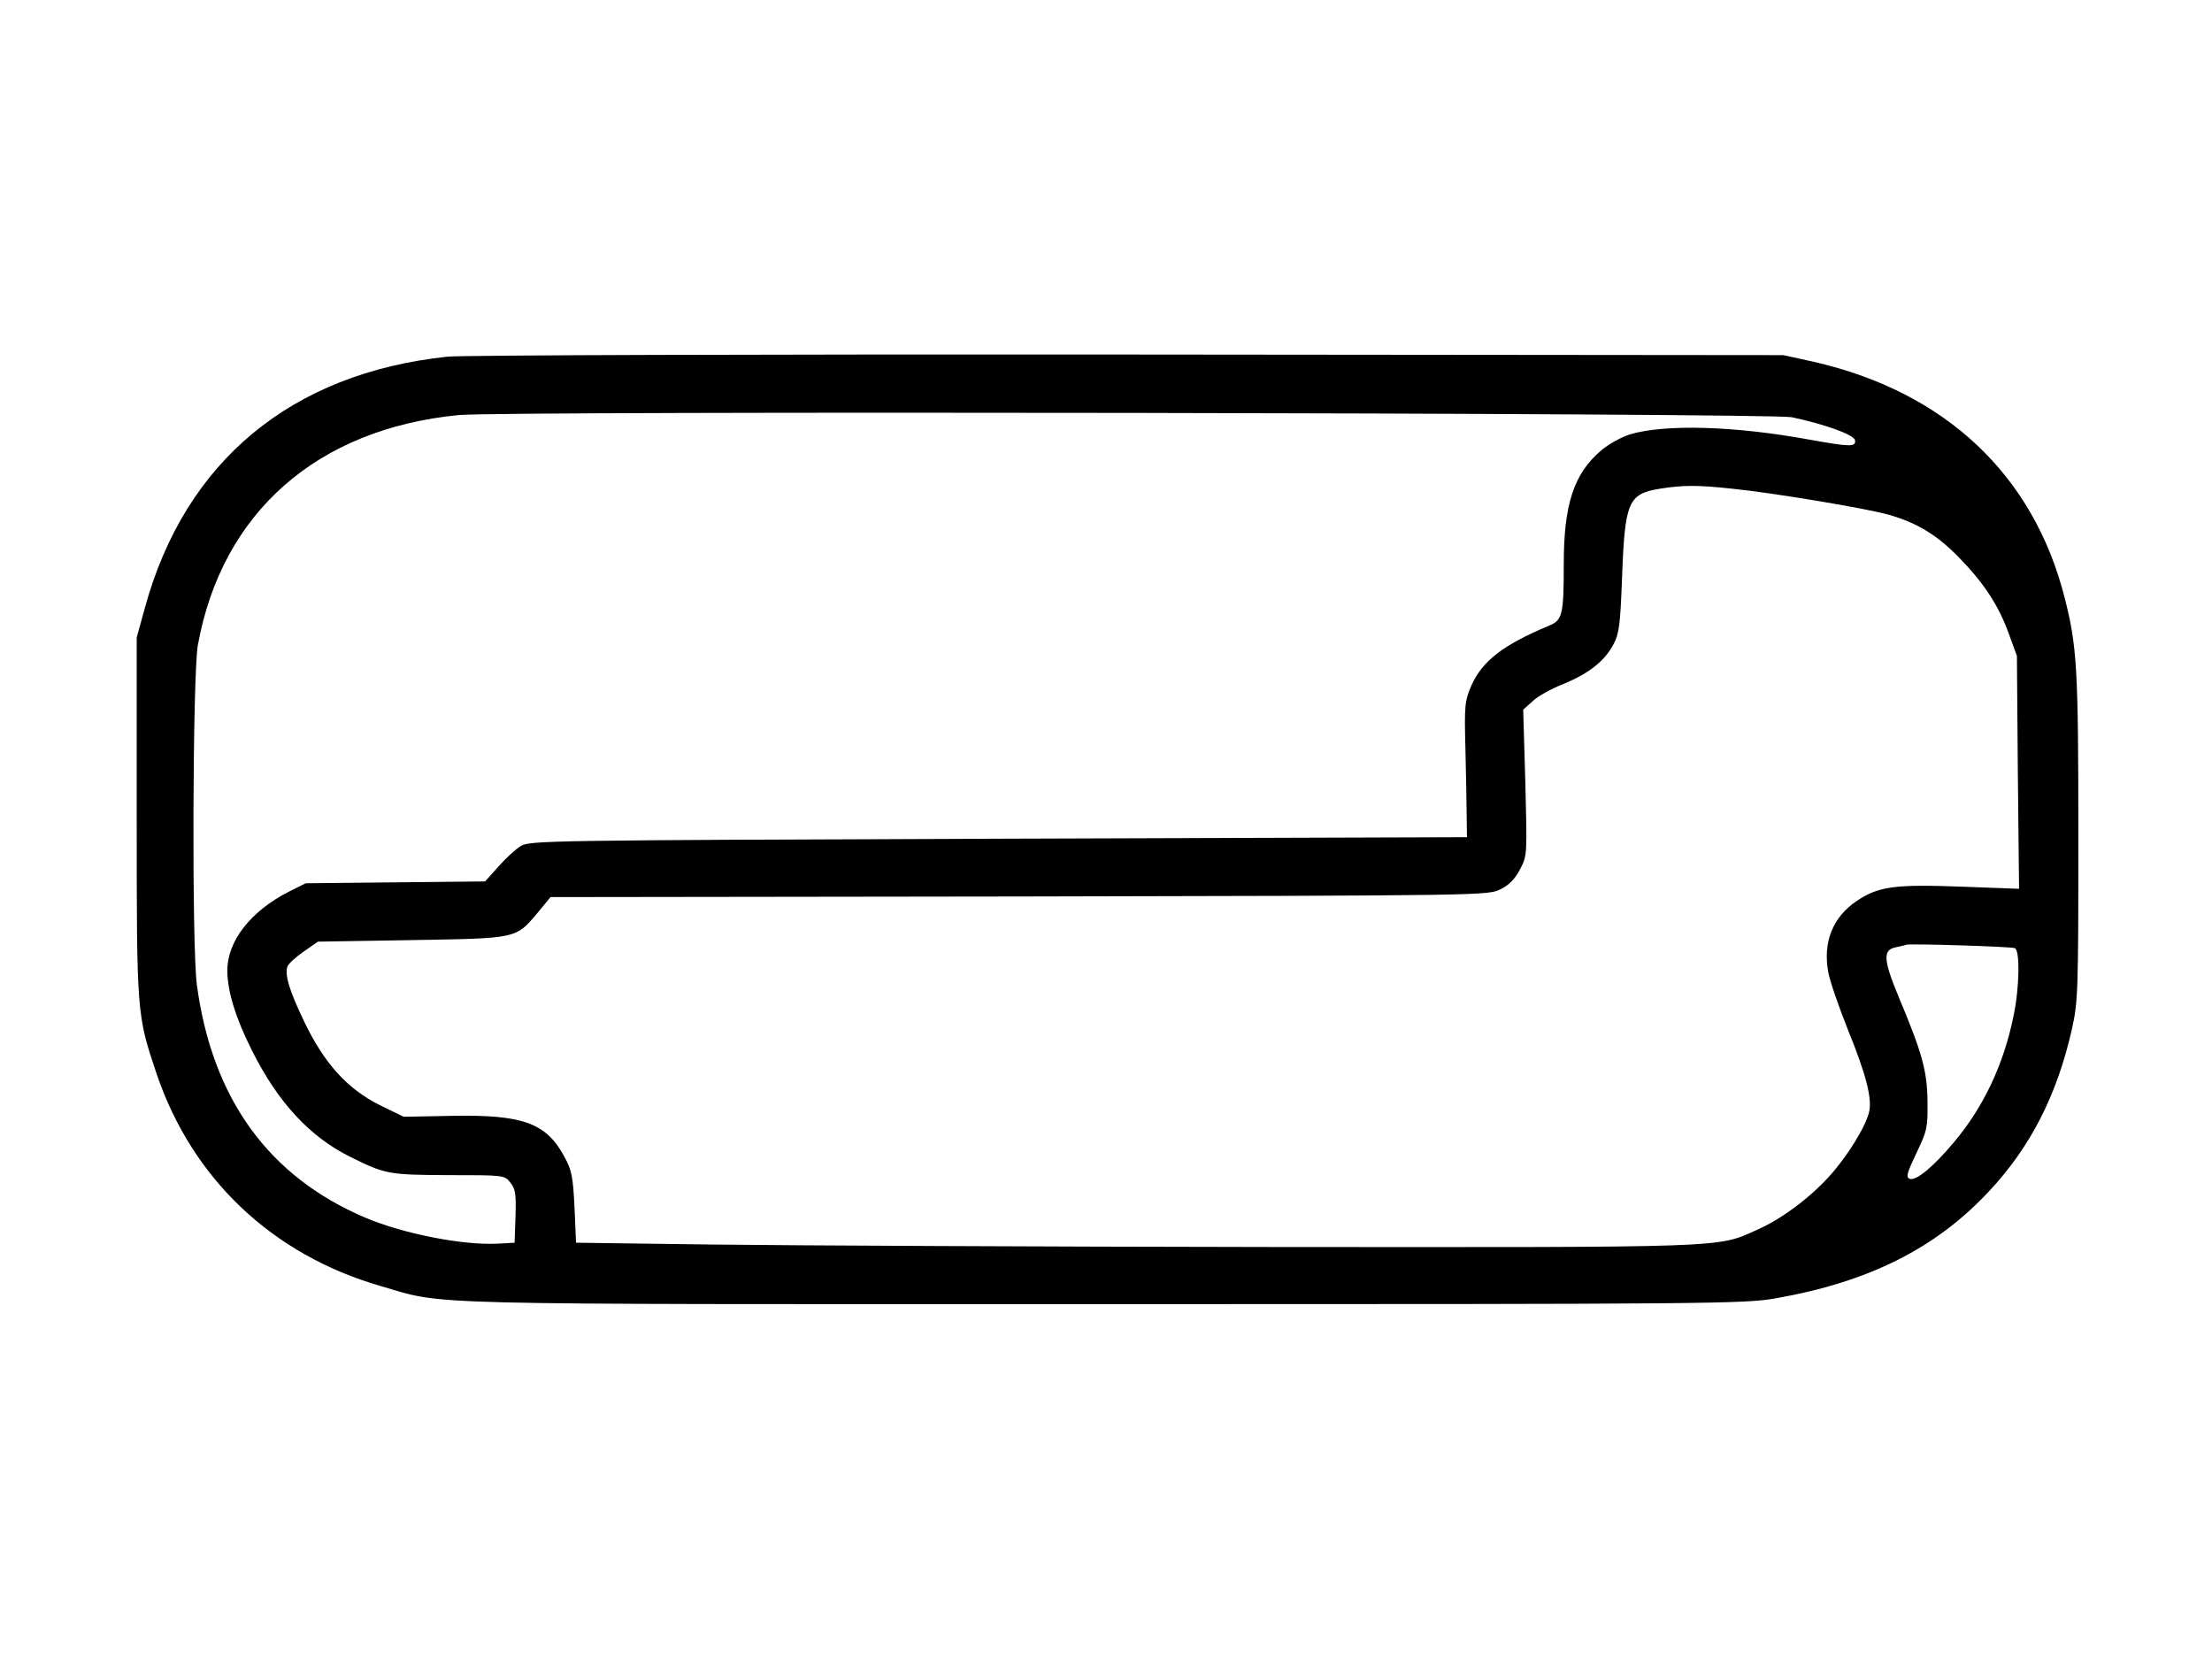
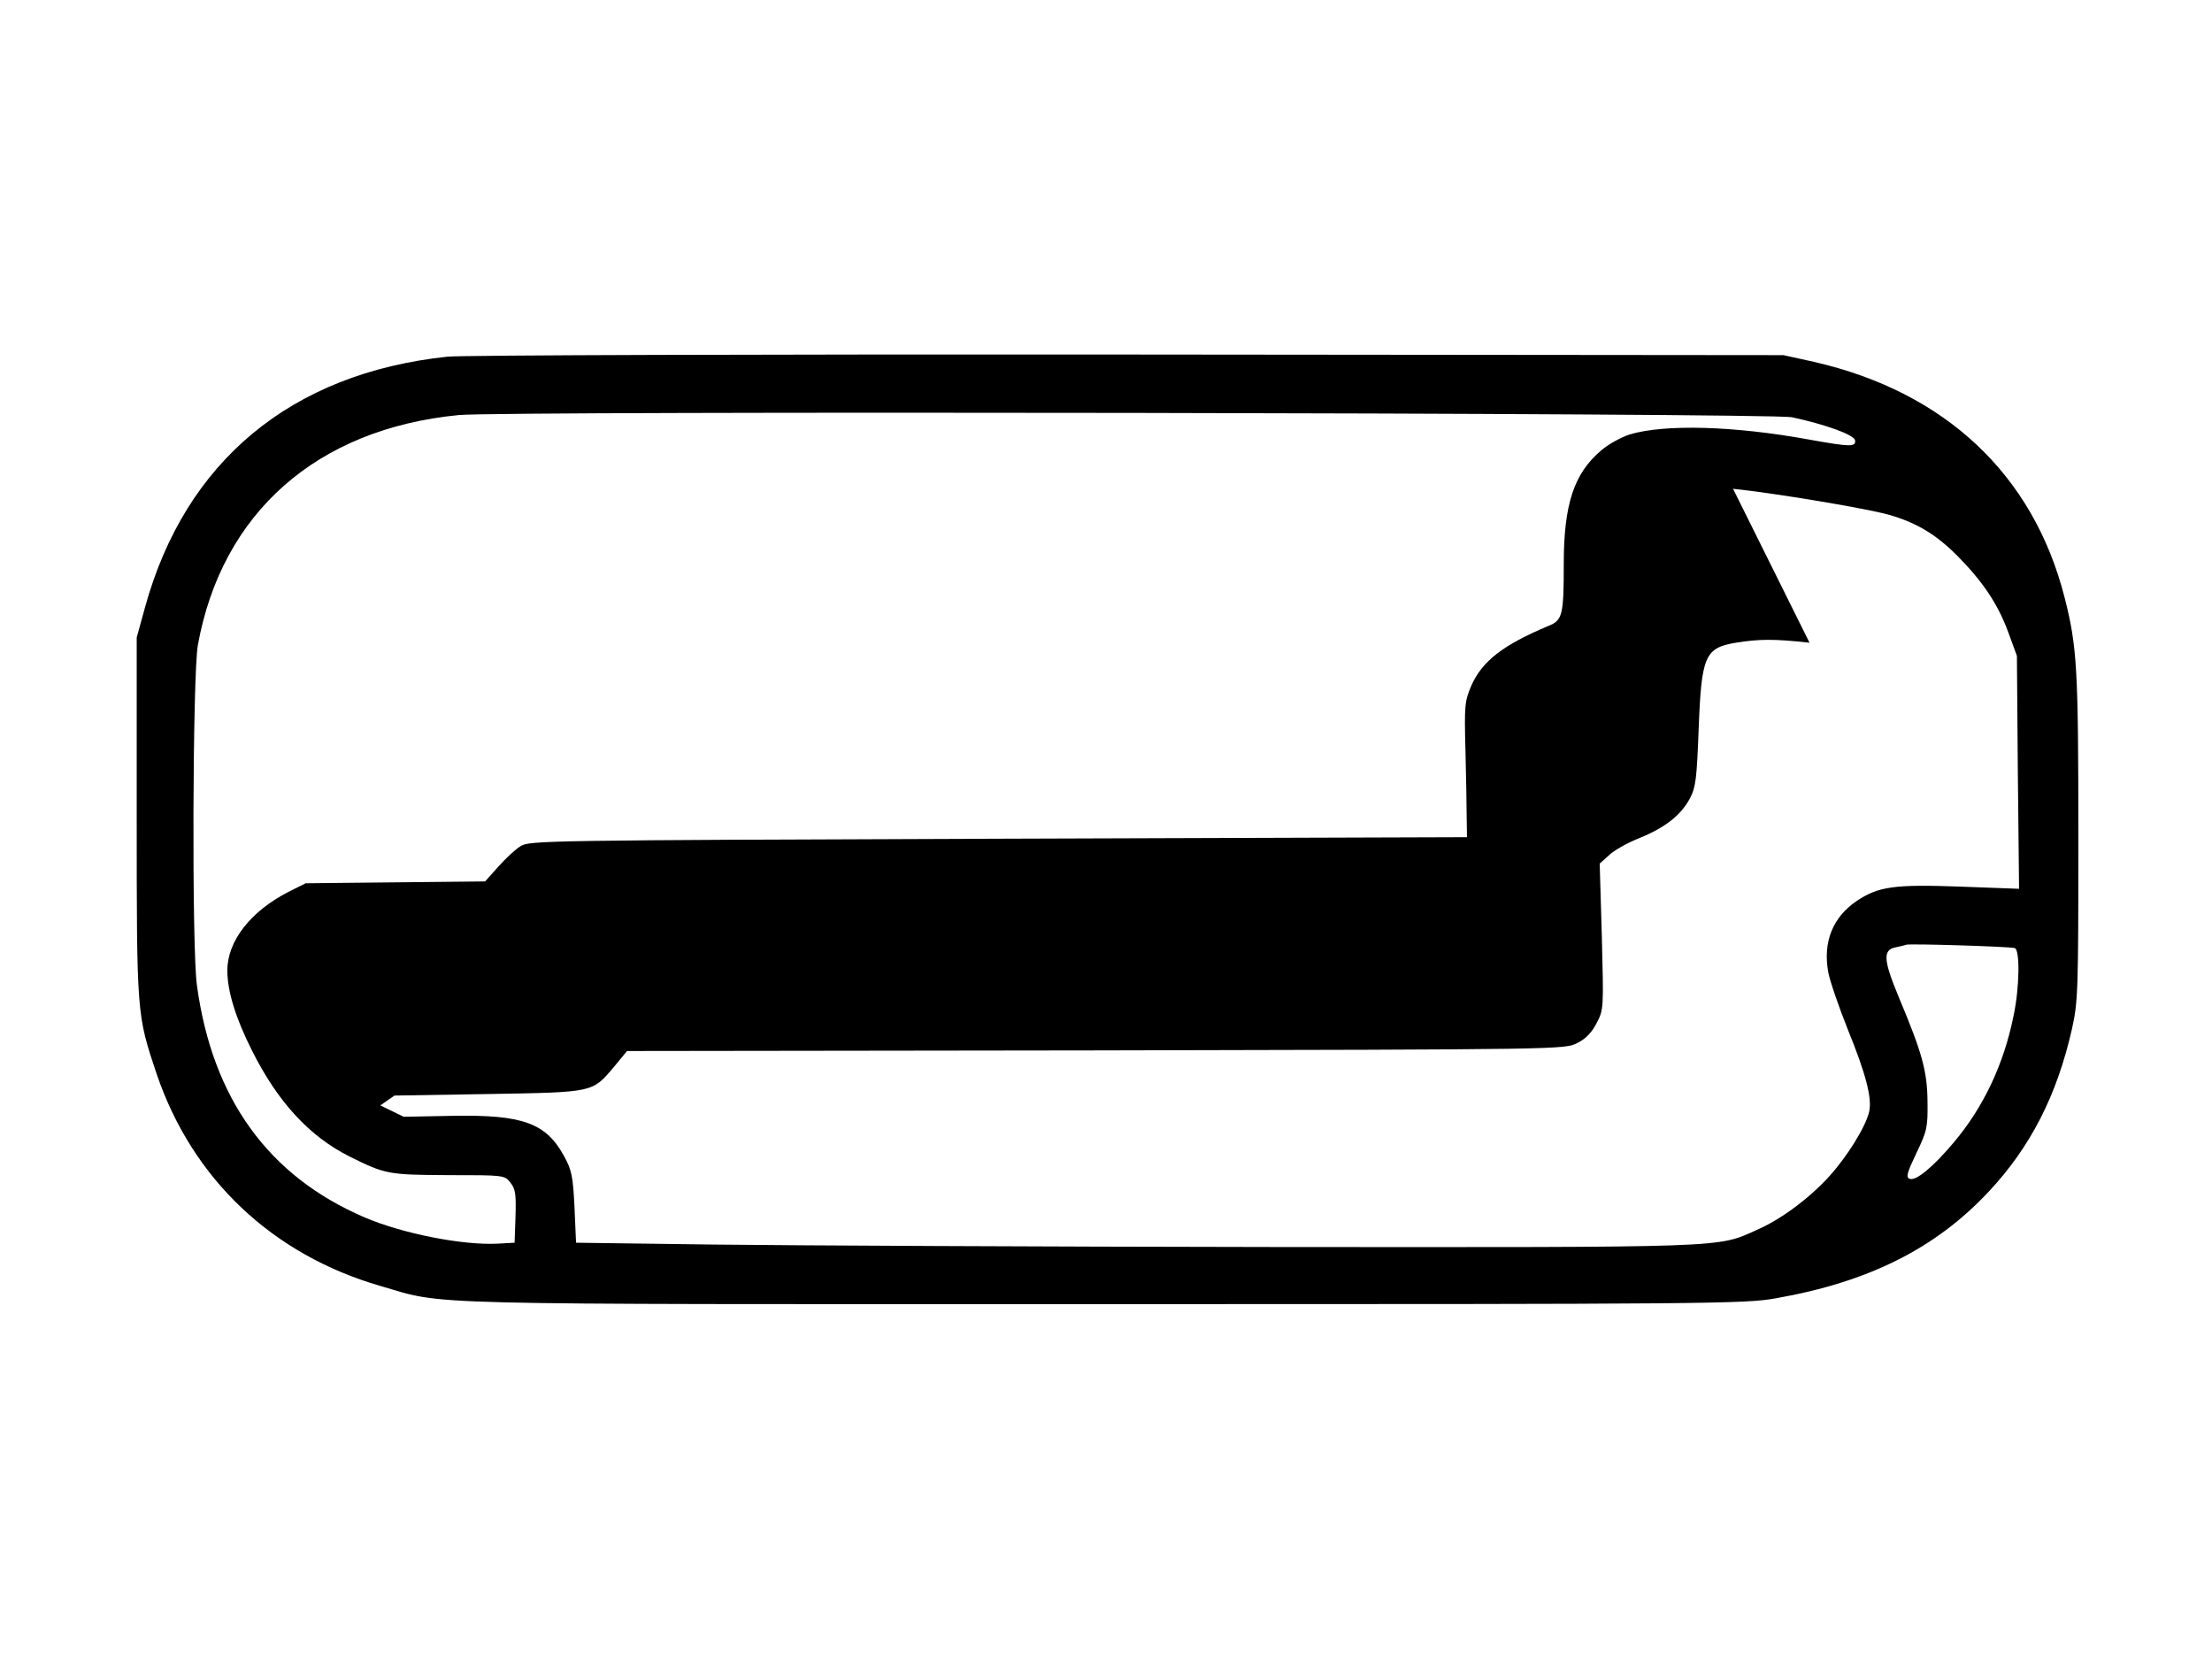
<svg xmlns="http://www.w3.org/2000/svg" version="1.0" width="720pt" height="540pt" viewBox="0 0 720 540" preserveAspectRatio="xMidYMid meet">
  <g transform="translate(0,540) scale(0.1,-0.1)" fill="#000000" stroke="none">
-     <path d="M1456 4239 c-508 -54 -853 -340 -984 -816 l-27 -98 0 -585 c0 -644 0 -642 65 -836 116 -341 376 -588 729 -690 217 -63 70 -59 2356 -59 1980 0 2085 1 2185 19 302 53 520 162 693 347 136 145 222 313 271 529 20 90 21 122 21 625 0 551 -4 620 -45 781 -102 399 -388 668 -815 766 l-100 22 -2135 2 c-1174 1 -2171 -2 -2214 -7z m4376 -197 c108 -23 203 -57 206 -75 4 -22 -15 -22 -148 2 -246 45 -471 51 -585 17 -28 -9 -70 -32 -93 -52 -89 -75 -122 -176 -122 -370 0 -165 -4 -183 -49 -201 -148 -62 -216 -114 -252 -195 -21 -50 -23 -63 -19 -208 2 -85 4 -184 4 -220 l1 -65 -1525 -5 c-1473 -5 -1527 -6 -1555 -24 -17 -10 -49 -40 -73 -67 l-43 -48 -292 -3 -292 -3 -56 -28 c-123 -63 -199 -160 -199 -256 0 -67 27 -155 80 -260 84 -168 187 -280 319 -346 115 -57 124 -59 319 -60 182 0 184 0 203 -24 17 -21 19 -37 17 -110 l-3 -86 -55 -3 c-112 -6 -308 32 -432 85 -314 134 -497 387 -547 756 -17 120 -14 1012 3 1107 78 431 387 704 849 749 146 14 4269 7 4339 -7z m-191 -233 c129 -13 436 -64 509 -85 89 -26 151 -63 221 -133 83 -84 133 -158 167 -252 l27 -74 3 -379 4 -379 -189 7 c-216 8 -269 1 -340 -47 -78 -53 -110 -134 -92 -232 5 -27 34 -112 64 -187 59 -145 79 -223 69 -267 -11 -48 -71 -145 -129 -209 -66 -73 -159 -142 -238 -176 -129 -58 -84 -56 -1574 -55 -752 1 -1570 5 -1818 8 l-450 6 -5 115 c-5 102 -9 121 -34 167 -59 108 -135 135 -362 131 l-160 -3 -76 37 c-107 53 -182 136 -247 271 -50 104 -65 155 -55 182 4 9 27 30 53 48 l46 32 305 5 c346 6 338 4 410 89 l42 51 1526 2 c1519 3 1527 3 1567 24 27 13 48 35 63 65 23 44 23 46 17 281 l-7 238 30 27 c16 16 61 41 99 56 84 34 136 75 165 130 19 36 22 66 28 222 9 241 20 267 121 284 76 12 122 13 240 0z m917 -1495 c17 -5 16 -127 -4 -221 -32 -158 -98 -297 -194 -411 -68 -81 -124 -127 -144 -119 -13 5 -9 19 22 84 35 73 37 84 36 168 -1 98 -17 157 -93 338 -50 120 -53 154 -13 163 15 3 32 7 37 9 14 4 337 -6 353 -11z" />
+     <path d="M1456 4239 c-508 -54 -853 -340 -984 -816 l-27 -98 0 -585 c0 -644 0 -642 65 -836 116 -341 376 -588 729 -690 217 -63 70 -59 2356 -59 1980 0 2085 1 2185 19 302 53 520 162 693 347 136 145 222 313 271 529 20 90 21 122 21 625 0 551 -4 620 -45 781 -102 399 -388 668 -815 766 l-100 22 -2135 2 c-1174 1 -2171 -2 -2214 -7z m4376 -197 c108 -23 203 -57 206 -75 4 -22 -15 -22 -148 2 -246 45 -471 51 -585 17 -28 -9 -70 -32 -93 -52 -89 -75 -122 -176 -122 -370 0 -165 -4 -183 -49 -201 -148 -62 -216 -114 -252 -195 -21 -50 -23 -63 -19 -208 2 -85 4 -184 4 -220 l1 -65 -1525 -5 c-1473 -5 -1527 -6 -1555 -24 -17 -10 -49 -40 -73 -67 l-43 -48 -292 -3 -292 -3 -56 -28 c-123 -63 -199 -160 -199 -256 0 -67 27 -155 80 -260 84 -168 187 -280 319 -346 115 -57 124 -59 319 -60 182 0 184 0 203 -24 17 -21 19 -37 17 -110 l-3 -86 -55 -3 c-112 -6 -308 32 -432 85 -314 134 -497 387 -547 756 -17 120 -14 1012 3 1107 78 431 387 704 849 749 146 14 4269 7 4339 -7z m-191 -233 c129 -13 436 -64 509 -85 89 -26 151 -63 221 -133 83 -84 133 -158 167 -252 l27 -74 3 -379 4 -379 -189 7 c-216 8 -269 1 -340 -47 -78 -53 -110 -134 -92 -232 5 -27 34 -112 64 -187 59 -145 79 -223 69 -267 -11 -48 -71 -145 -129 -209 -66 -73 -159 -142 -238 -176 -129 -58 -84 -56 -1574 -55 -752 1 -1570 5 -1818 8 l-450 6 -5 115 c-5 102 -9 121 -34 167 -59 108 -135 135 -362 131 l-160 -3 -76 37 l46 32 305 5 c346 6 338 4 410 89 l42 51 1526 2 c1519 3 1527 3 1567 24 27 13 48 35 63 65 23 44 23 46 17 281 l-7 238 30 27 c16 16 61 41 99 56 84 34 136 75 165 130 19 36 22 66 28 222 9 241 20 267 121 284 76 12 122 13 240 0z m917 -1495 c17 -5 16 -127 -4 -221 -32 -158 -98 -297 -194 -411 -68 -81 -124 -127 -144 -119 -13 5 -9 19 22 84 35 73 37 84 36 168 -1 98 -17 157 -93 338 -50 120 -53 154 -13 163 15 3 32 7 37 9 14 4 337 -6 353 -11z" />
  </g>
</svg>